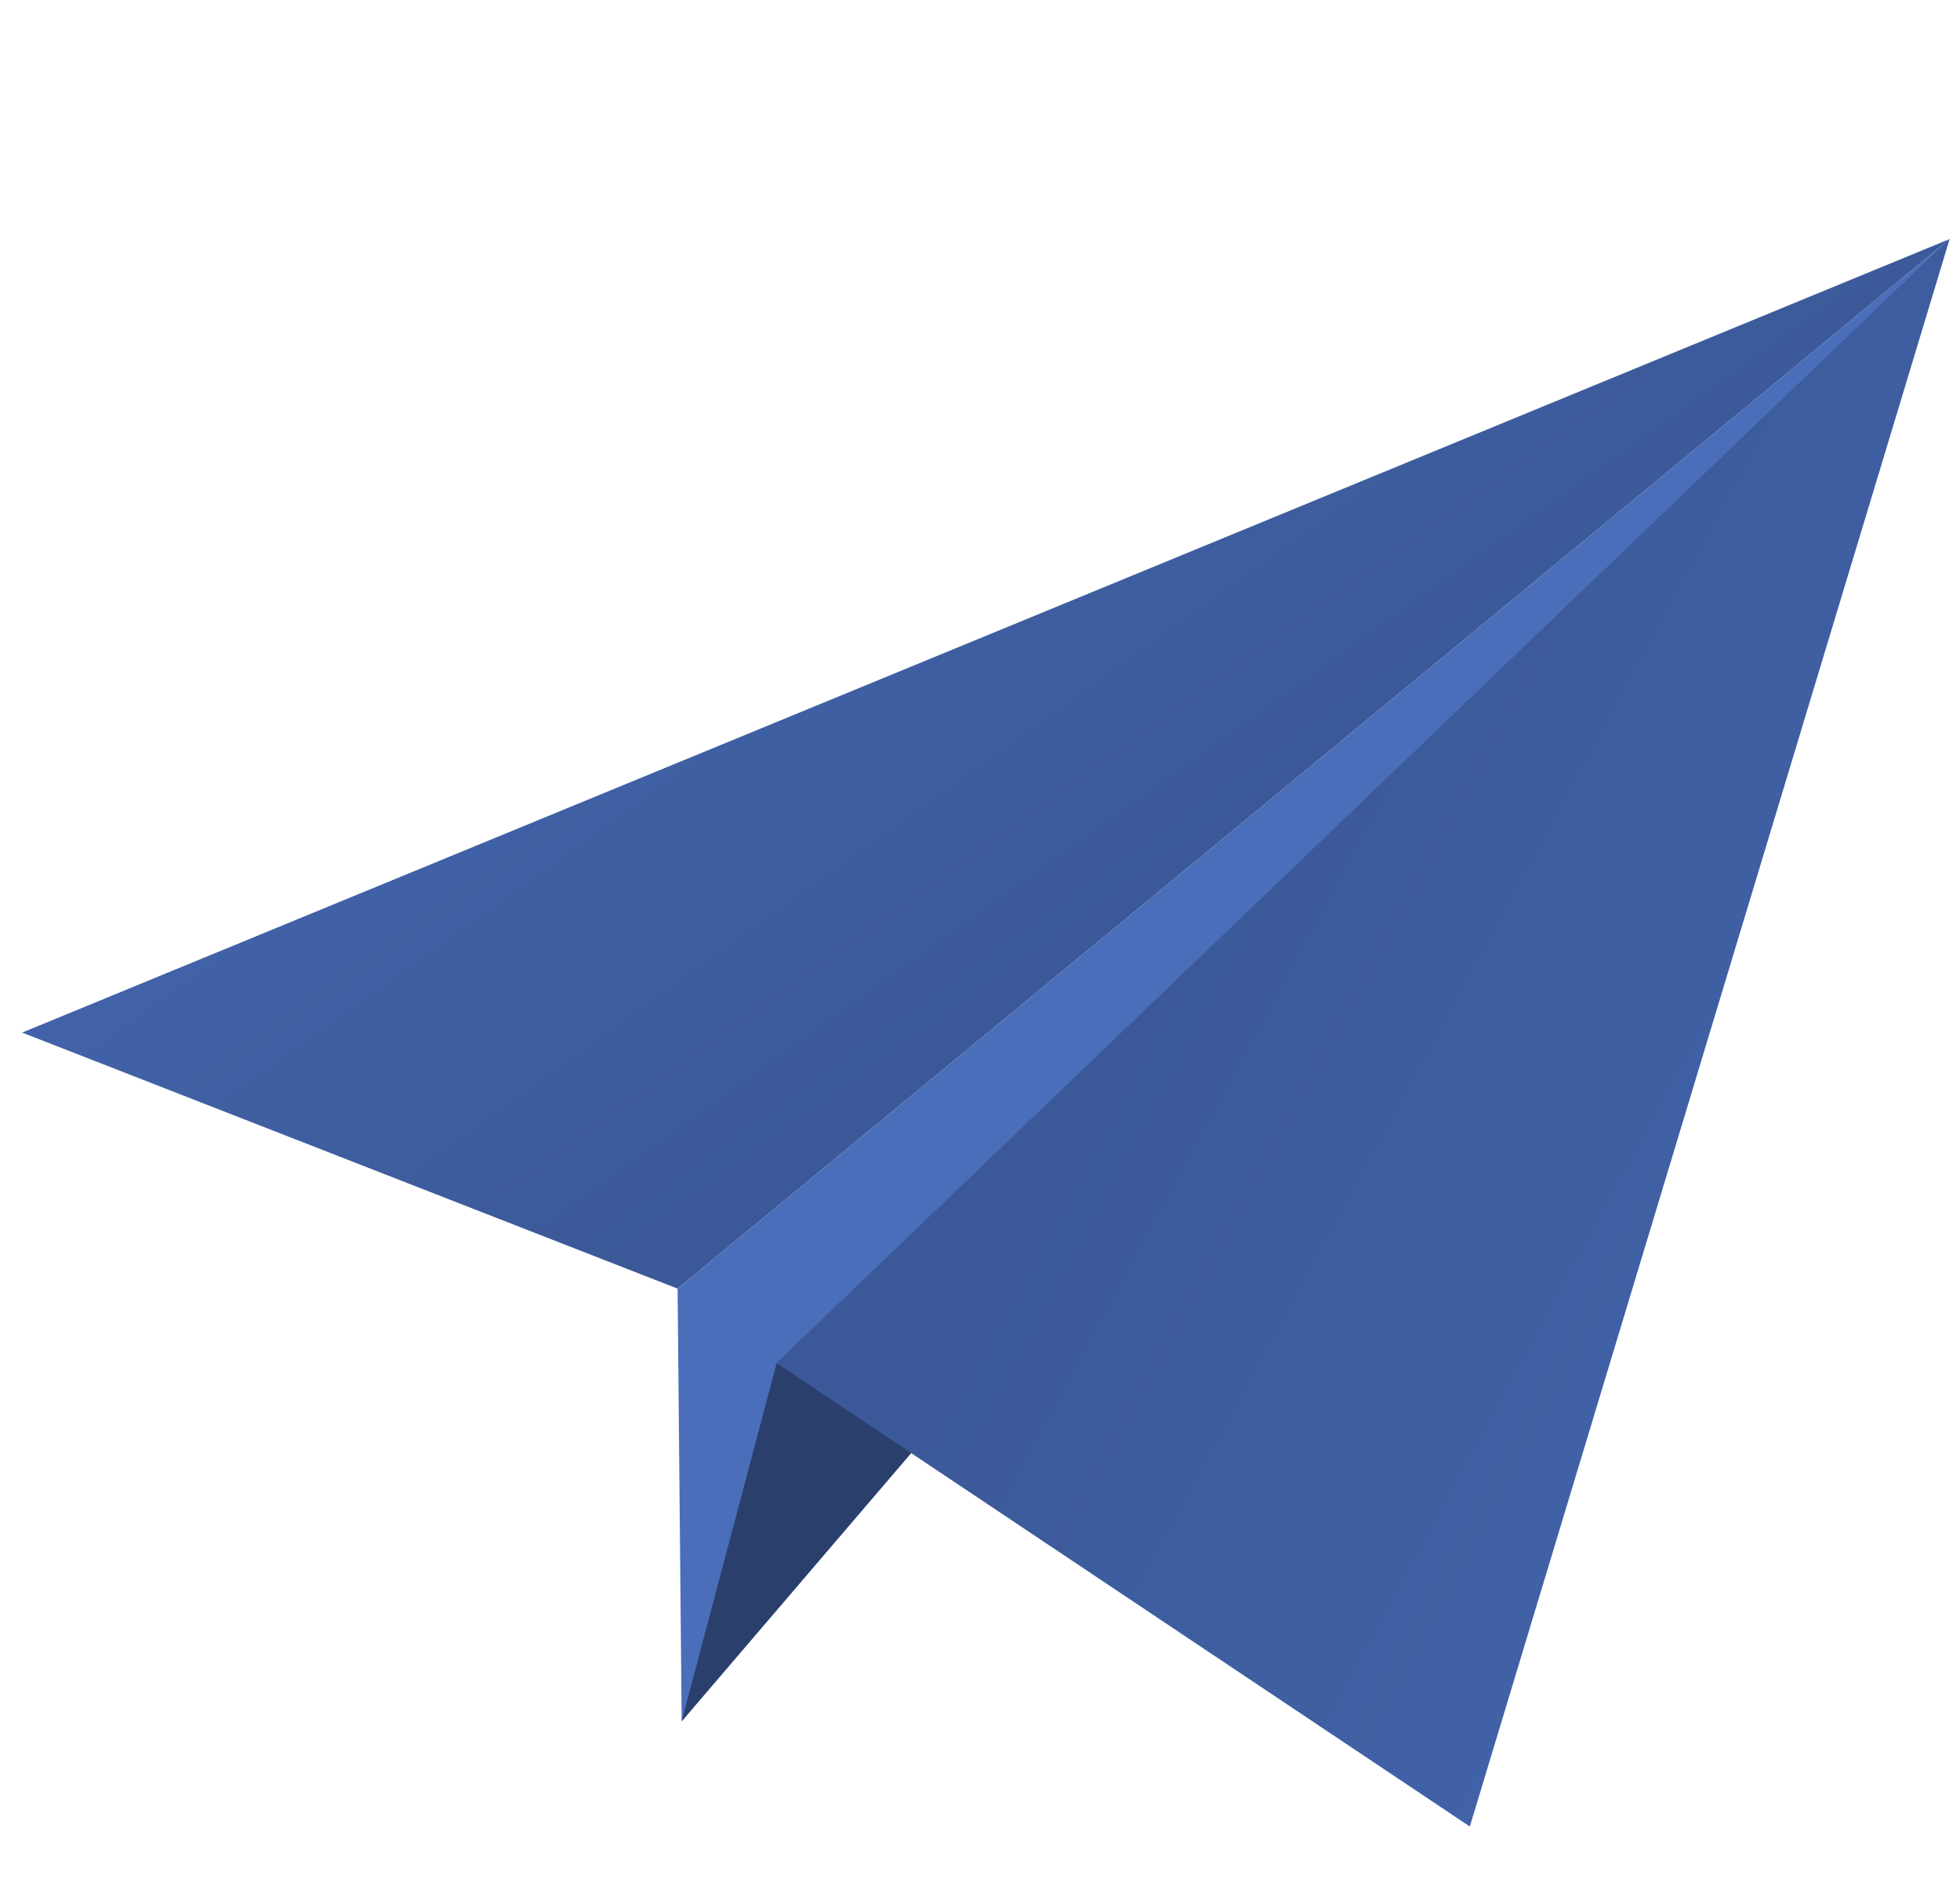
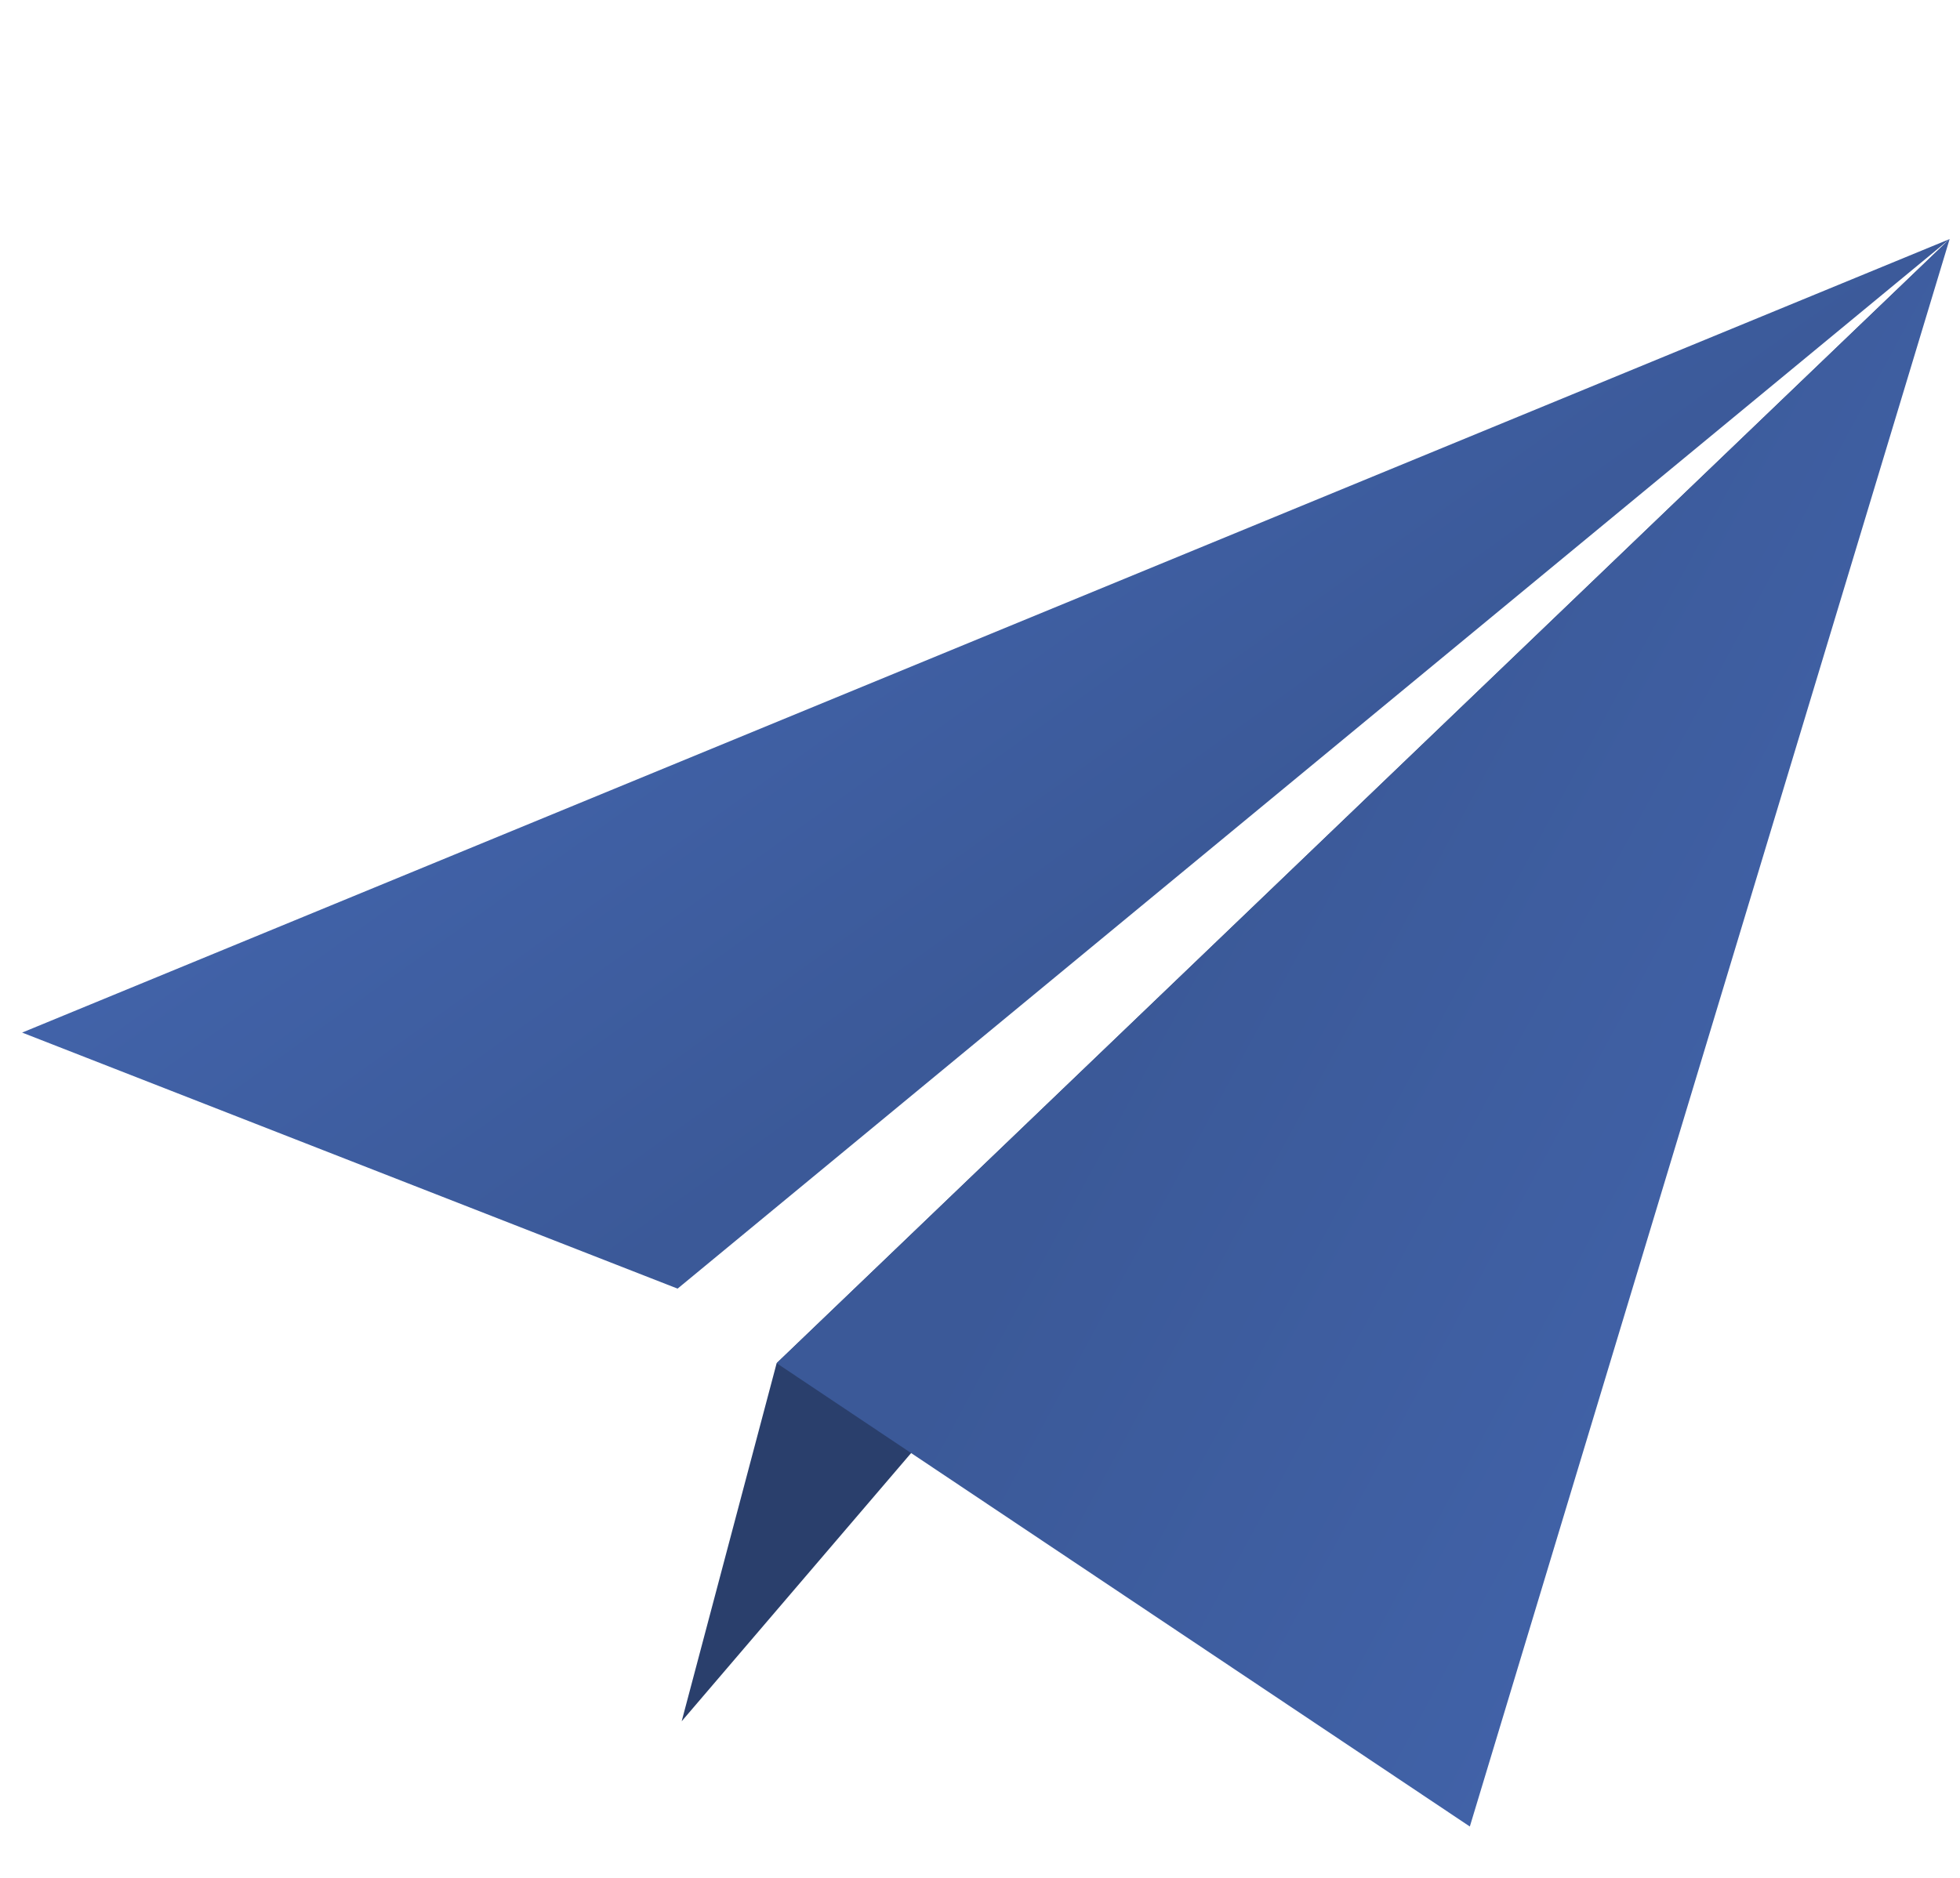
<svg xmlns="http://www.w3.org/2000/svg" width="100%" height="100%" viewBox="0 0 24 23" version="1.1" xml:space="preserve" style="fill-rule:evenodd;clip-rule:evenodd;stroke-linejoin:round;stroke-miterlimit:1.414;">
  <g>
    <path d="M23.873,2.928l-15.576,12.855l-8.026,-3.136l23.602,-9.719Z" style="fill:url(#_Linear1);" />
-     <path d="M23.873,2.928l-15.526,18.154l-0.05,-5.299l15.576,-12.855Z" style="fill:#4a6eb9;" />
    <path d="M23.873,2.928l-14.363,13.768l-1.163,4.386l15.526,-18.154Z" style="fill:#2a3f6c;" />
    <path d="M23.873,2.928l-5.875,19.443l-8.488,-5.675l14.363,-13.768Z" style="fill:url(#_Linear2);" />
  </g>
  <defs>
    <linearGradient id="_Linear1" x1="0" y1="0" x2="1" y2="0" gradientUnits="userSpaceOnUse" gradientTransform="matrix(-4.976,-6.925,6.925,-4.976,11.782,12.649)">
      <stop offset="0" style="stop-color:#3b5998;stop-opacity:1" />
      <stop offset="1" style="stop-color:#4365ad;stop-opacity:1" />
    </linearGradient>
    <linearGradient id="_Linear2" x1="0" y1="0" x2="1" y2="0" gradientUnits="userSpaceOnUse" gradientTransform="matrix(10.143,5.515,-5.515,10.143,13.731,12.649)">
      <stop offset="0" style="stop-color:#3b5998;stop-opacity:1" />
      <stop offset="1" style="stop-color:#4365ad;stop-opacity:1" />
    </linearGradient>
  </defs>
</svg>